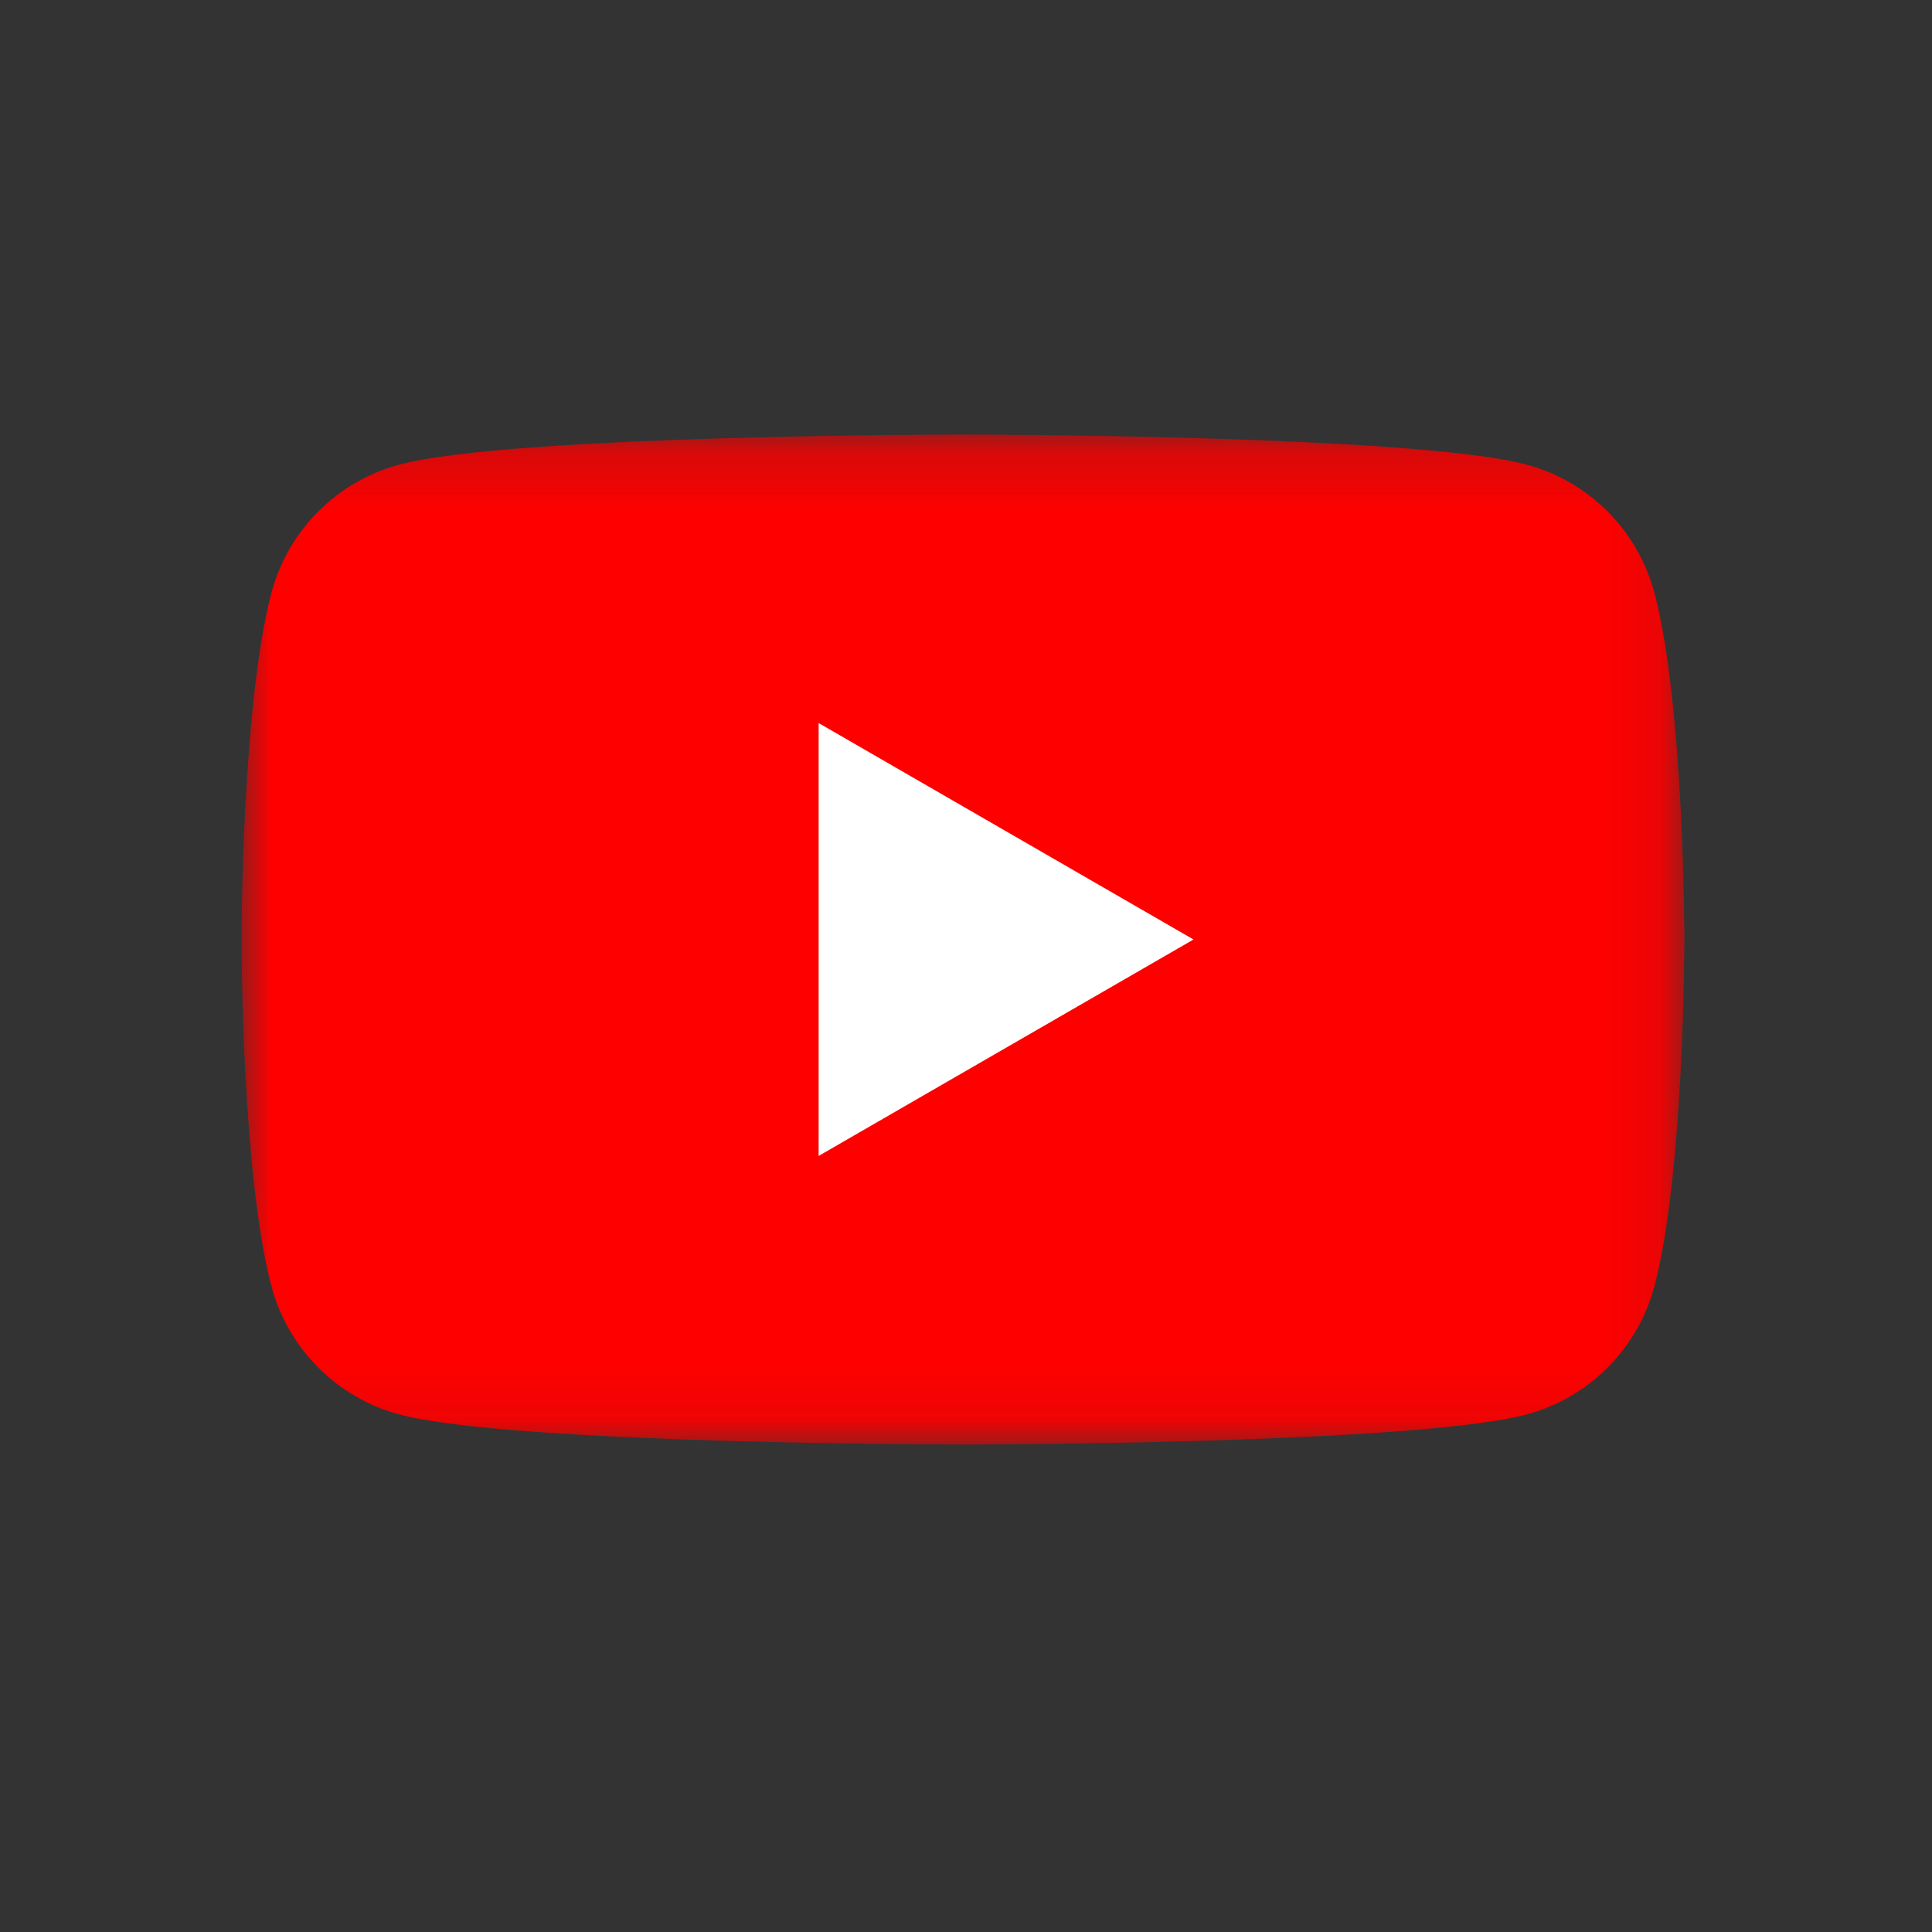
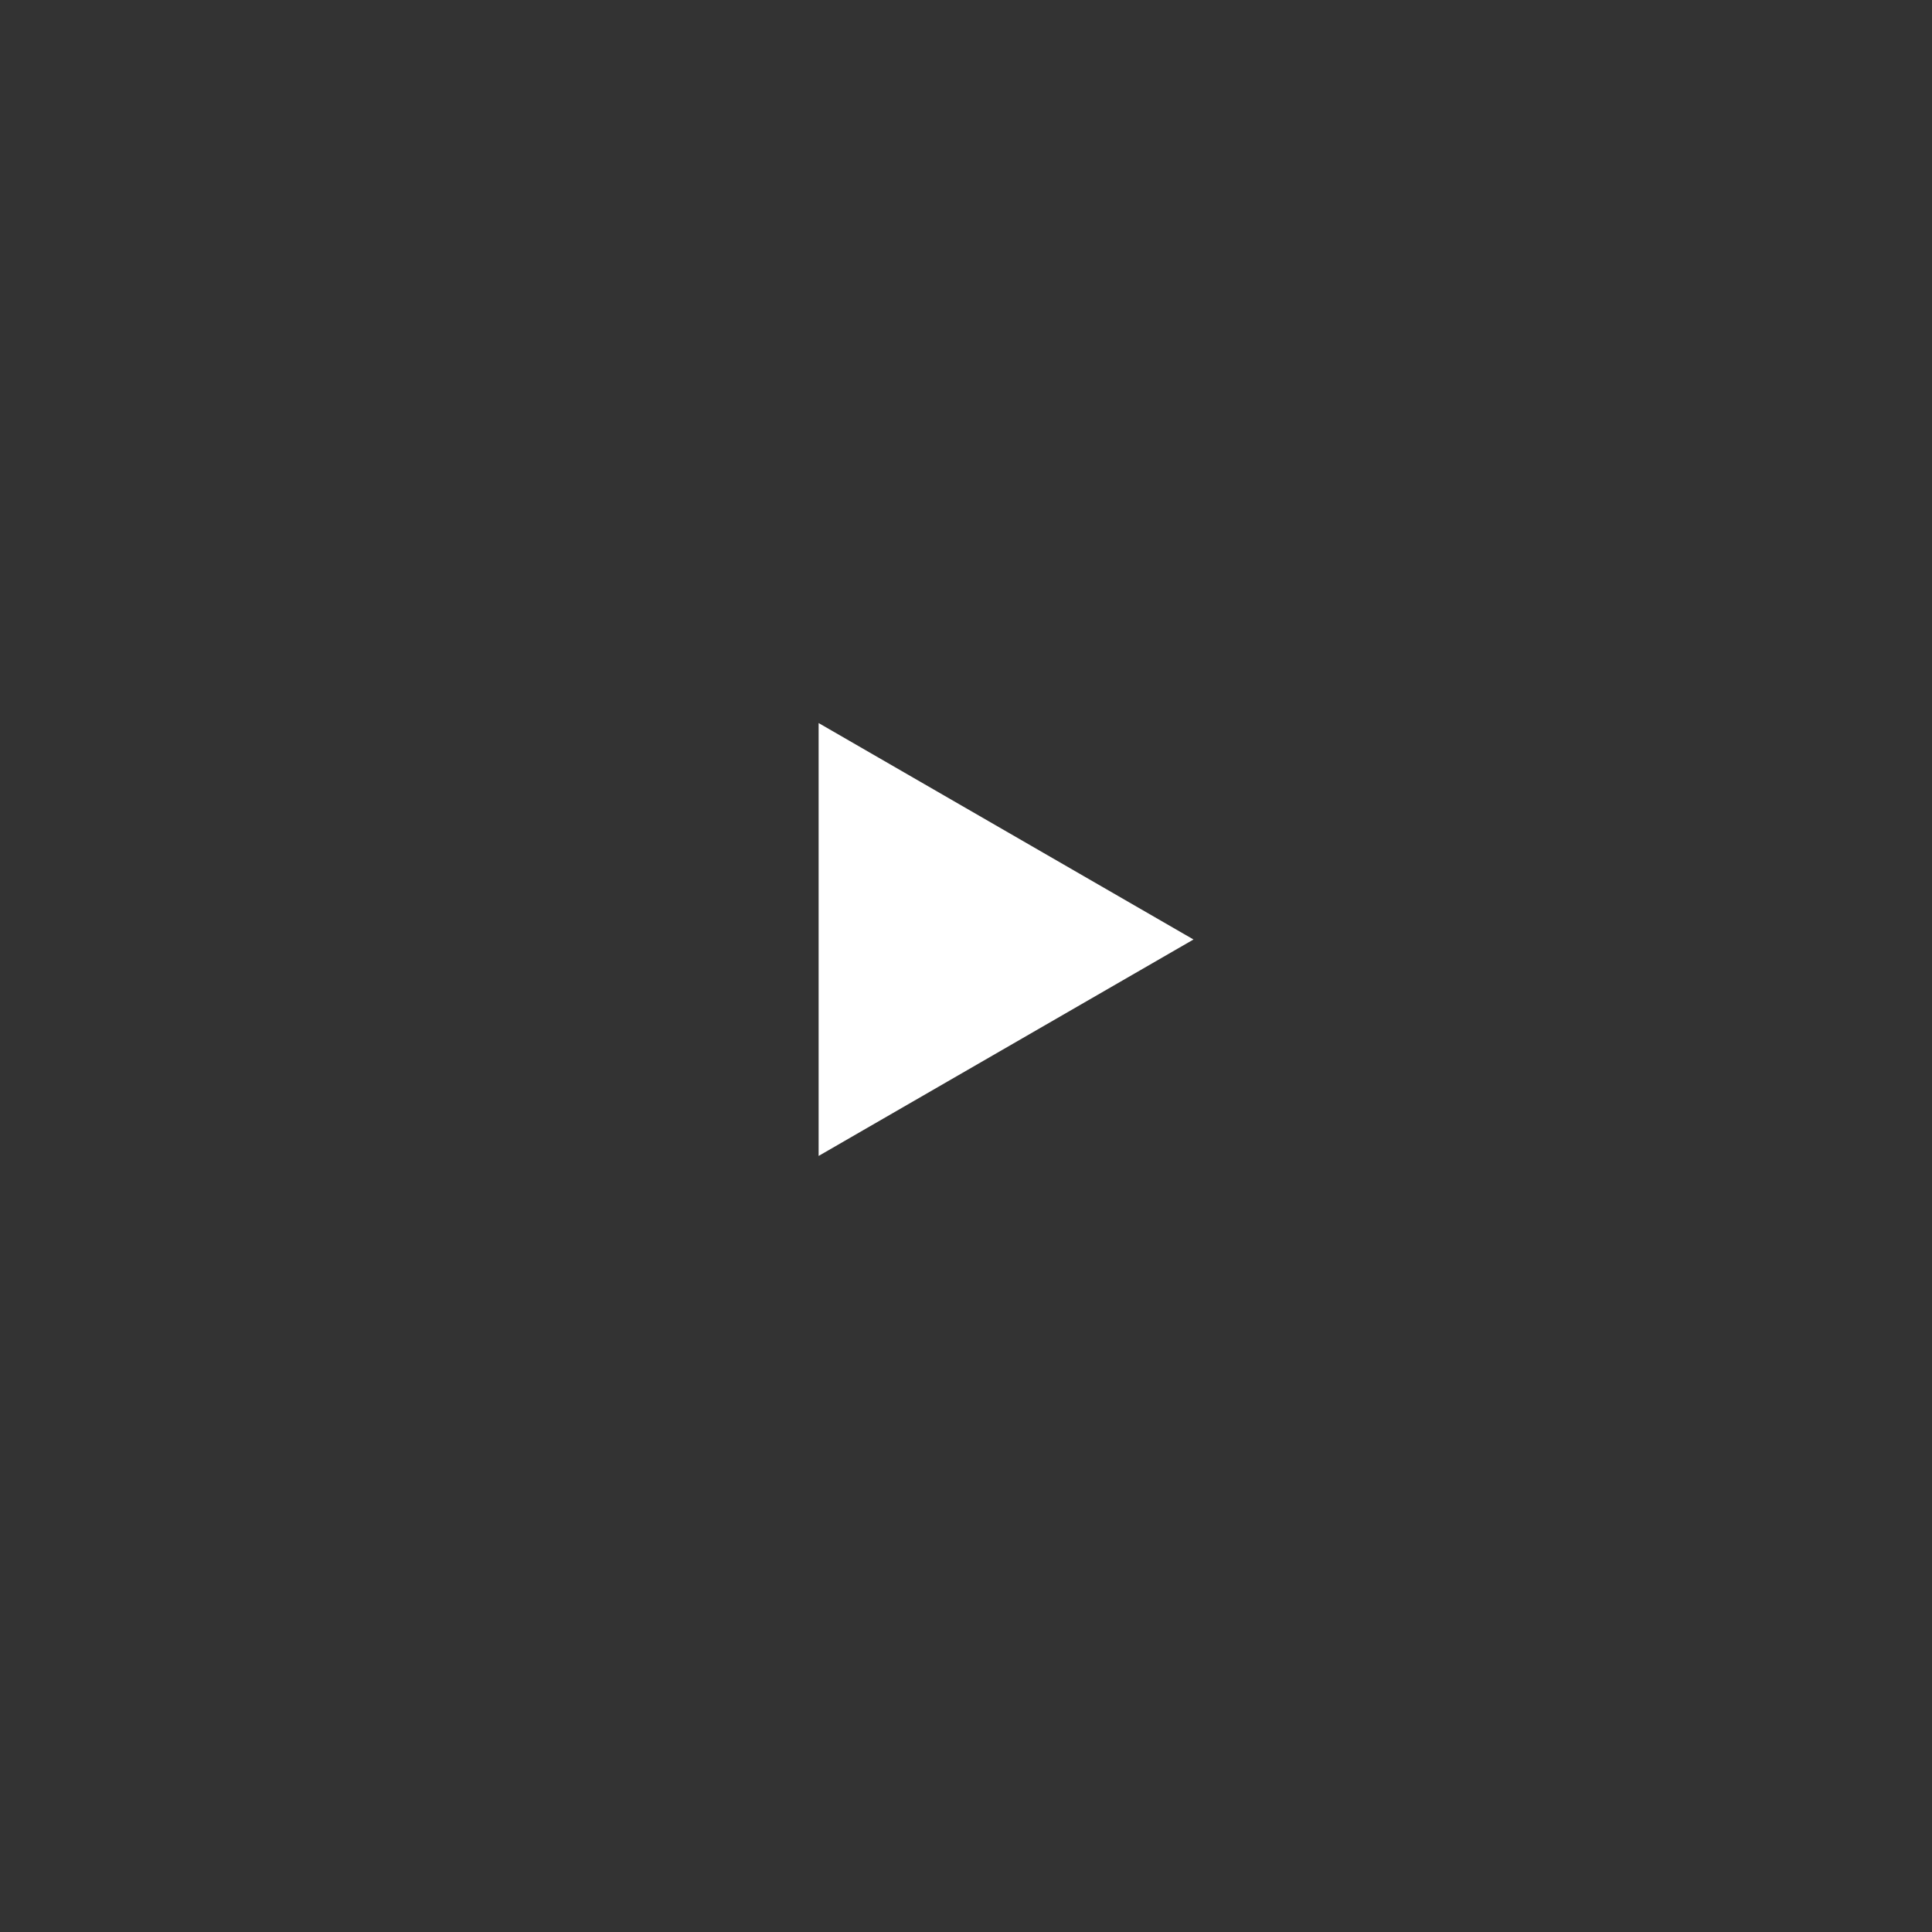
<svg xmlns="http://www.w3.org/2000/svg" xmlns:xlink="http://www.w3.org/1999/xlink" width="32px" height="32px" viewBox="0 0 32 32" version="1.1">
  <rect x="0" y="0" width="32" height="32" fill="#333333" stroke="none" />
  <title>logos-youtube</title>
  <defs>
-     <polygon id="path-1" points="7.86885246e-05 0.189 23.899 0.189 23.899 16.918 7.86885246e-05 16.918" />
-   </defs>
+     </defs>
  <g id="logos-youtube" stroke="none" stroke-width="1" fill="none" fill-rule="evenodd">
    <g id="Group-6" transform="translate(4, 7)">
      <g id="Group-3" transform="translate(0, 0.008)">
        <mask id="mask-2" fill="white">
          <use xlink:href="#path-1" />
        </mask>
        <g id="Clip-2" />
-         <path d="M23.399,2.801 C23.124,1.773 22.315,0.963 21.286,0.688 C19.423,0.189 11.949,0.189 11.949,0.189 C11.949,0.189 4.476,0.189 2.612,0.688 C1.584,0.963 0.774,1.773 0.499,2.801 C7.86885246e-05,4.665 7.86885246e-05,8.554 7.86885246e-05,8.554 C7.86885246e-05,8.554 7.86885246e-05,12.442 0.499,14.306 C0.774,15.334 1.584,16.144 2.612,16.419 C4.476,16.918 11.949,16.918 11.949,16.918 C11.949,16.918 19.423,16.918 21.286,16.419 C22.315,16.144 23.124,15.334 23.399,14.306 C23.899,12.442 23.899,8.554 23.899,8.554 C23.899,8.554 23.899,4.665 23.399,2.801" id="Fill-1" fill="#FF0000" mask="url(#mask-2)" />
+         <path d="M23.399,2.801 C23.124,1.773 22.315,0.963 21.286,0.688 C19.423,0.189 11.949,0.189 11.949,0.189 C11.949,0.189 4.476,0.189 2.612,0.688 C7.86885246e-05,4.665 7.86885246e-05,8.554 7.86885246e-05,8.554 C7.86885246e-05,8.554 7.86885246e-05,12.442 0.499,14.306 C0.774,15.334 1.584,16.144 2.612,16.419 C4.476,16.918 11.949,16.918 11.949,16.918 C11.949,16.918 19.423,16.918 21.286,16.419 C22.315,16.144 23.124,15.334 23.399,14.306 C23.899,12.442 23.899,8.554 23.899,8.554 C23.899,8.554 23.899,4.665 23.399,2.801" id="Fill-1" fill="#FF0000" mask="url(#mask-2)" />
      </g>
      <polygon id="Fill-4" fill="#FFFFFF" points="9.559 12.146 15.768 8.561 9.559 4.976" />
    </g>
  </g>
</svg>